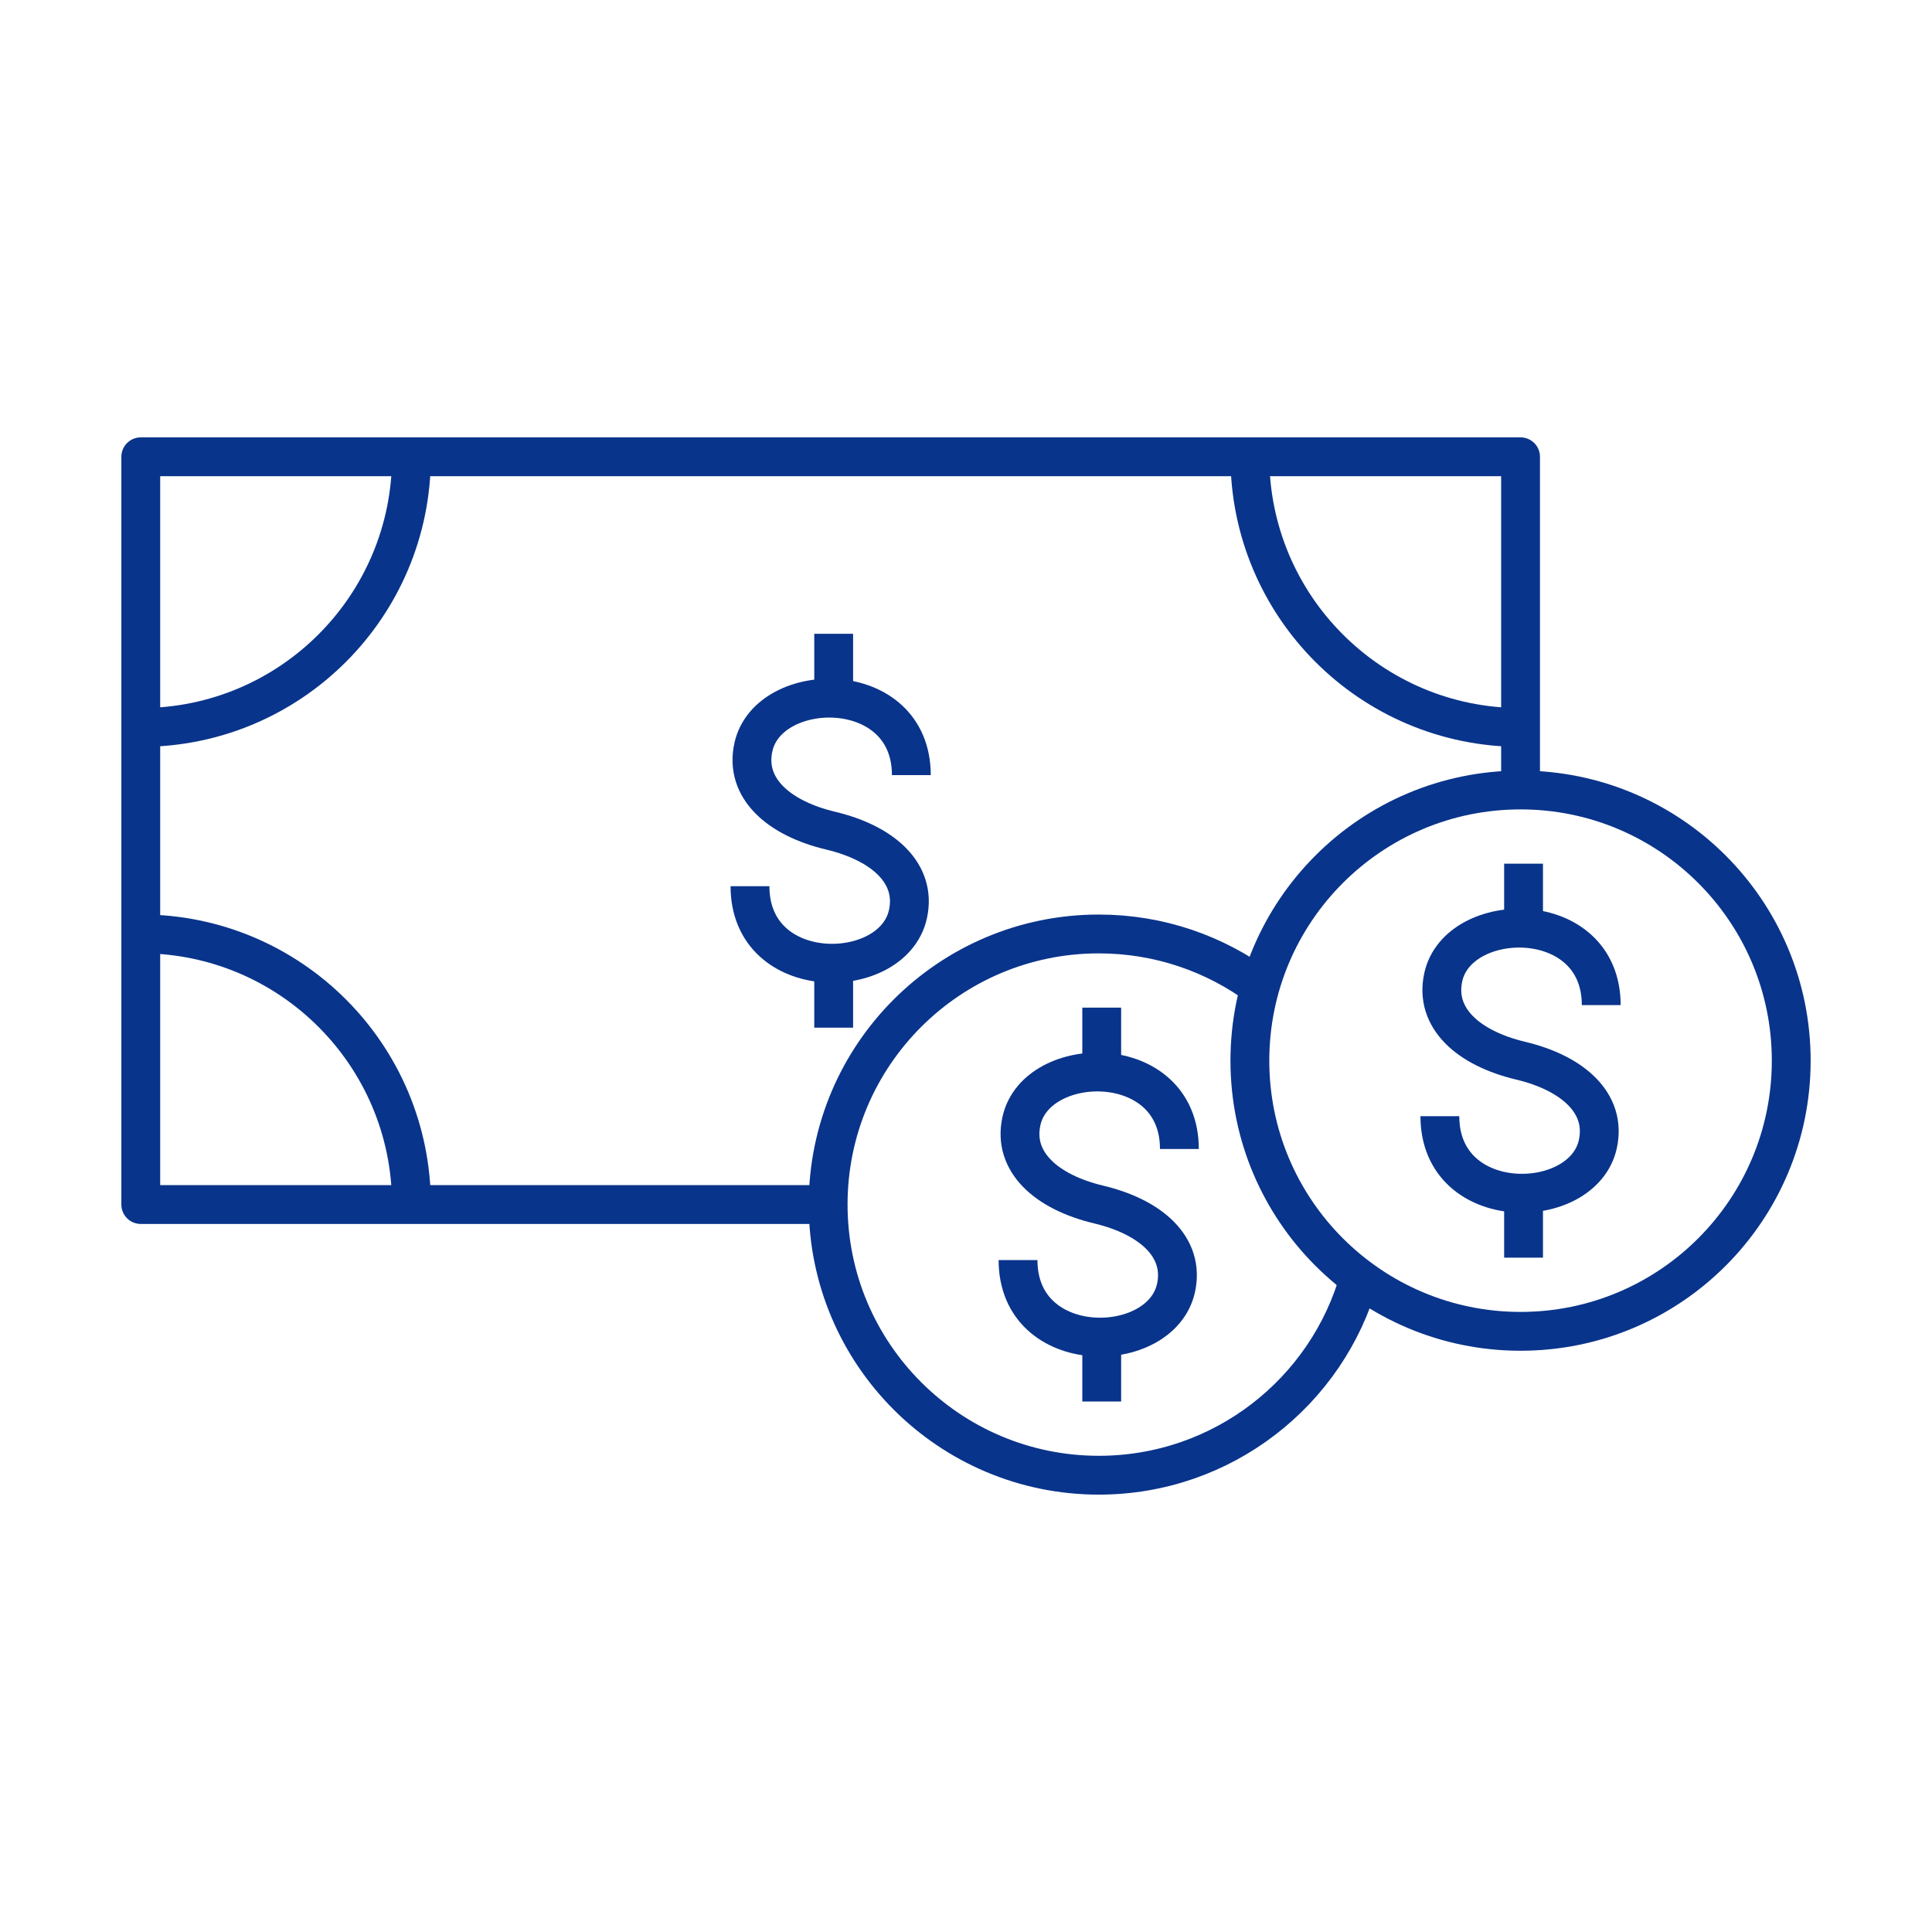
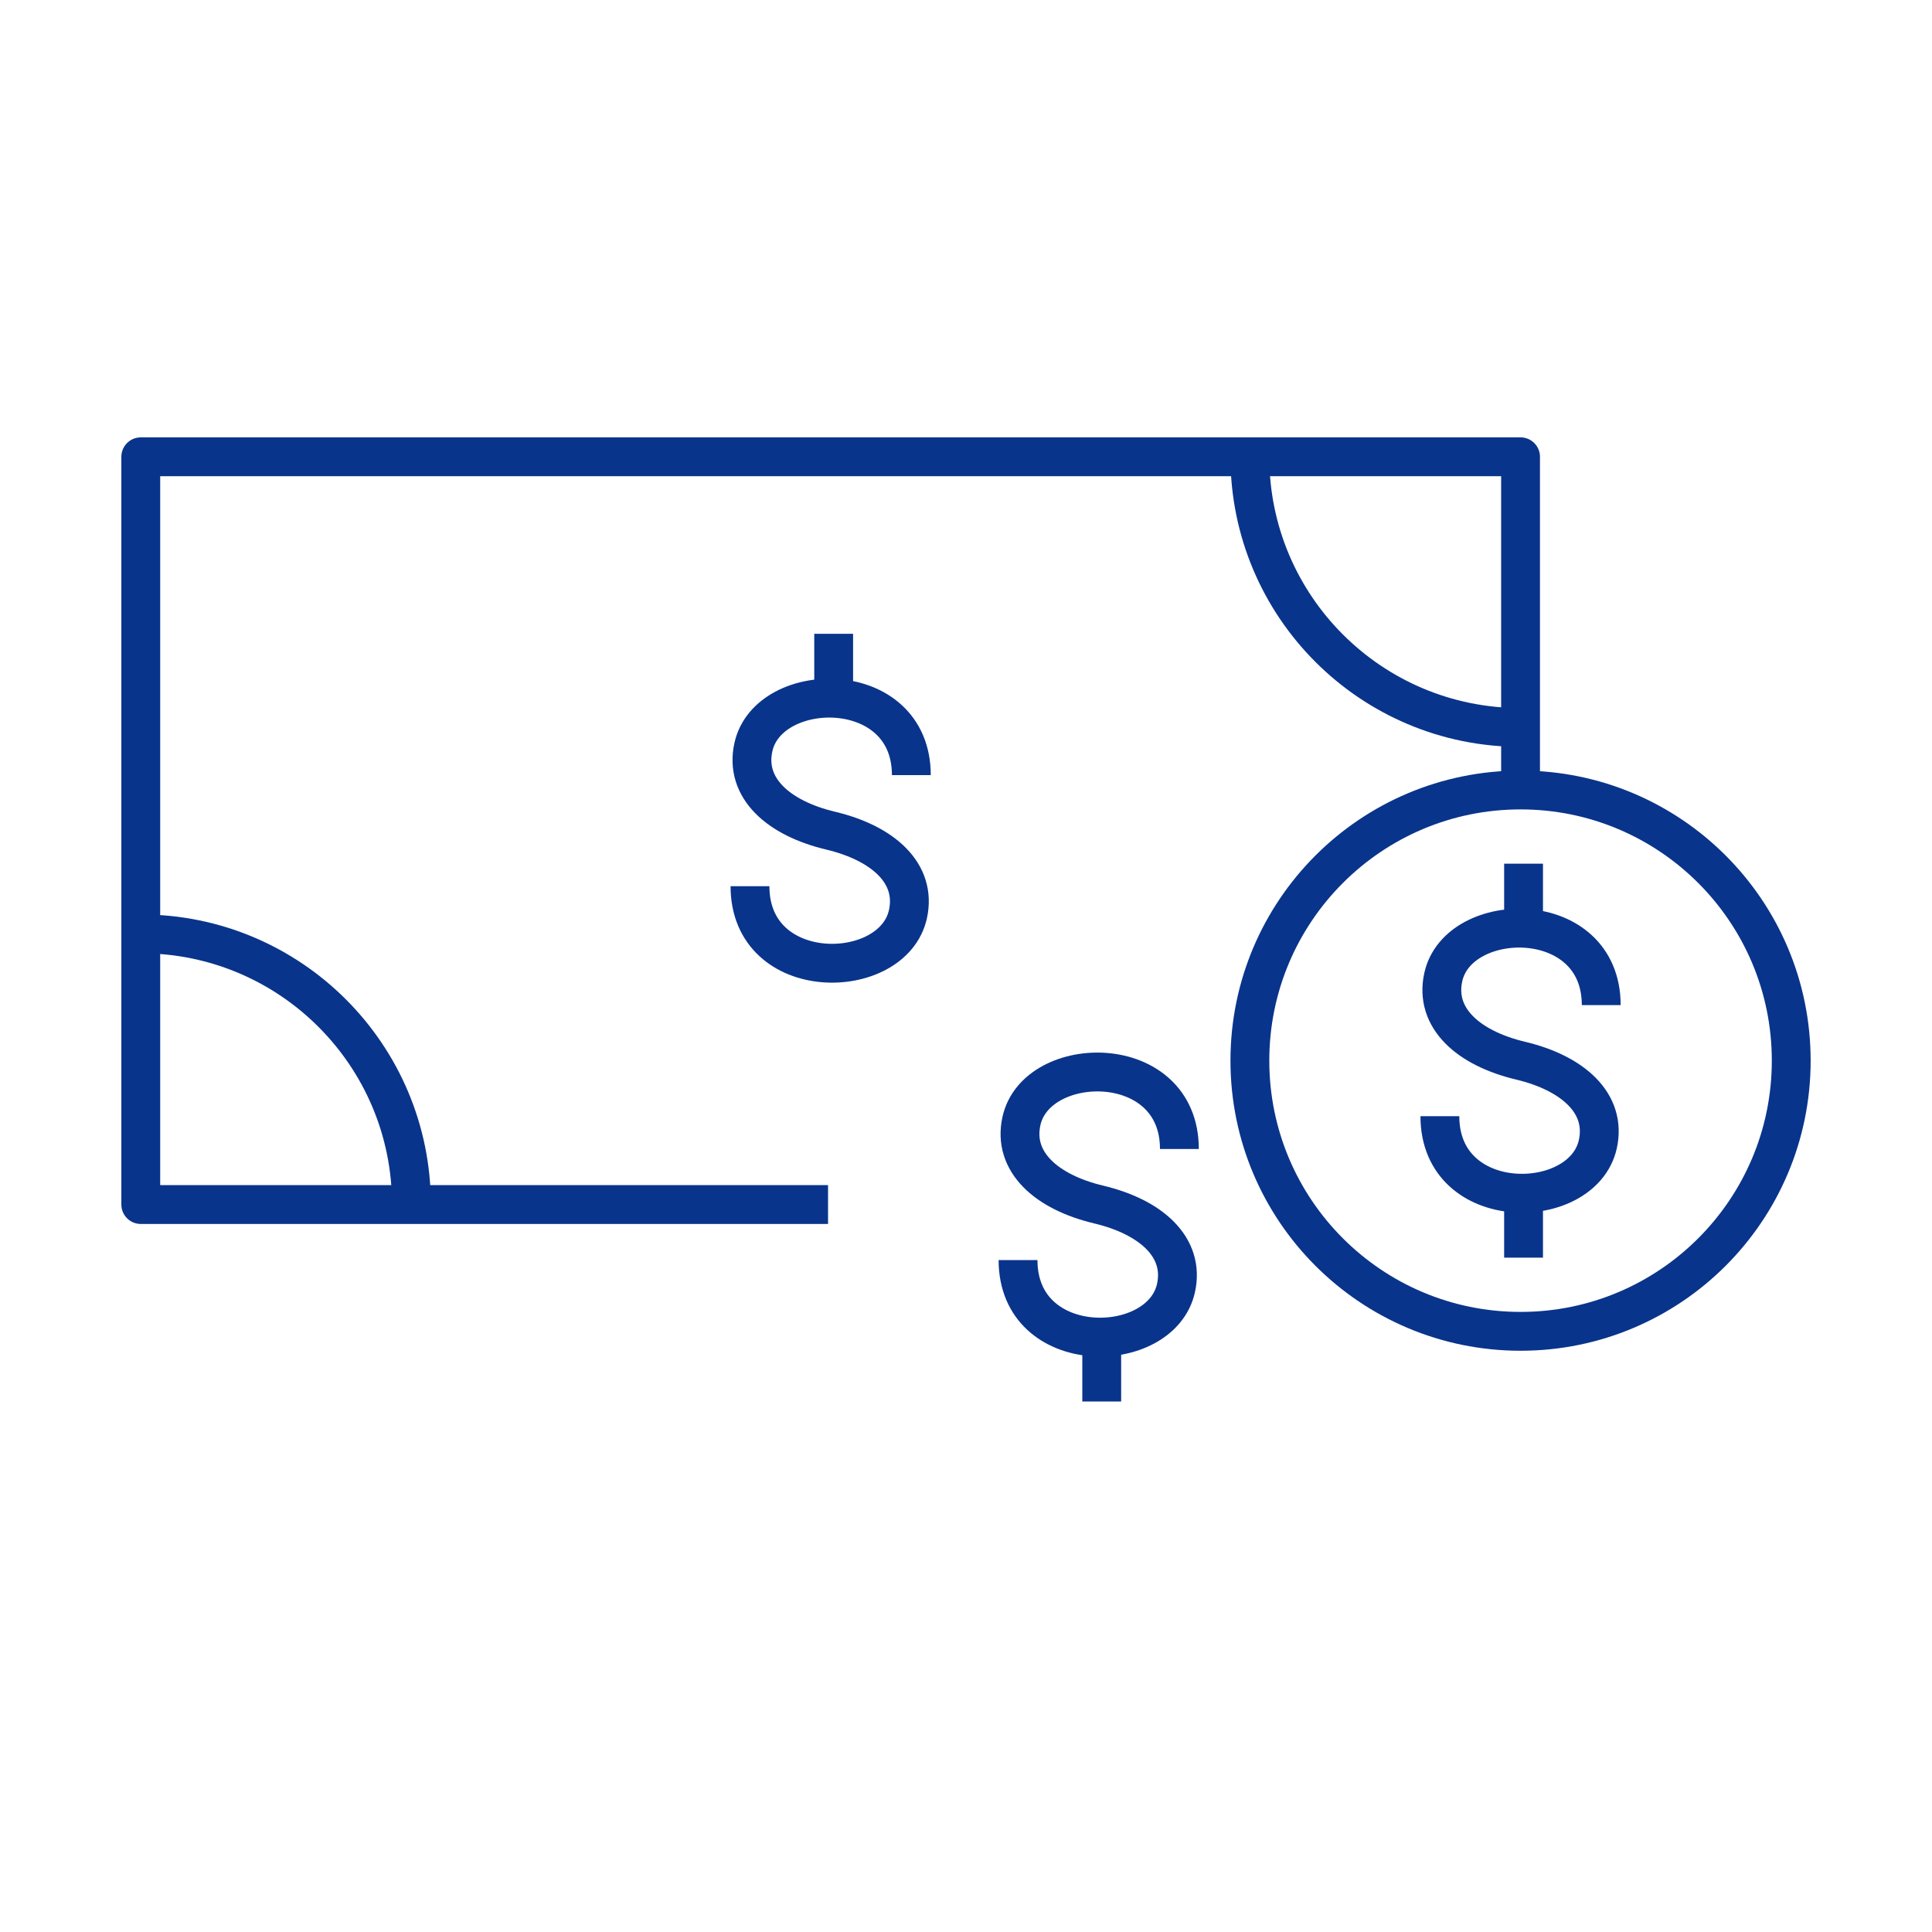
<svg xmlns="http://www.w3.org/2000/svg" id="_レイヤー_2" data-name="レイヤー 2" viewBox="0 0 199 199">
  <defs>
    <style> .cls-1, .cls-2 { fill: none; } .cls-2 { stroke: #09348b; stroke-linejoin: round; stroke-width: 4px; } </style>
  </defs>
  <g id="_レイヤー_2-2" data-name="レイヤー 2">
    <g>
      <rect class="cls-1" width="199" height="199" />
      <g>
        <polyline class="cls-2" points="85.29 124.07 14.5 124.07 14.5 47.05 156.62 47.05 156.62 81.37" />
-         <path class="cls-2" d="m42.38,47.05c0,15.4-12.48,27.88-27.88,27.88" />
        <path class="cls-2" d="m14.5,96.19c15.4,0,27.88,12.48,27.88,27.88" />
        <path class="cls-2" d="m128.74,47.05c0,15.4,12.48,27.88,27.88,27.88" />
        <circle class="cls-2" cx="156.62" cy="109.25" r="27.88" />
-         <path class="cls-2" d="m129.79,101.68c-4.64-3.44-10.39-5.48-16.61-5.48-15.4,0-27.88,12.48-27.88,27.87s12.48,27.88,27.88,27.88c12.77,0,23.54-8.59,26.83-20.32" />
        <g>
          <path class="cls-2" d="m77.25,91.28c0,10.17,14.72,9.93,16.27,2.88.93-4.21-2.58-7.32-7.96-8.6s-8.89-4.39-7.96-8.6c1.55-7.04,16.27-7.28,16.27,2.88" />
          <line class="cls-2" x1="85.87" y1="65.28" x2="85.87" y2="71.88" />
-           <line class="cls-2" x1="85.87" y1="105.85" x2="85.87" y2="99.25" />
        </g>
        <g>
          <path class="cls-2" d="m104.86,129.79c0,10.17,14.72,9.93,16.27,2.88.93-4.21-2.58-7.32-7.96-8.6s-8.89-4.39-7.96-8.6c1.55-7.04,16.27-7.29,16.27,2.88" />
-           <line class="cls-2" x1="113.48" y1="103.79" x2="113.48" y2="110.39" />
          <line class="cls-2" x1="113.48" y1="144.36" x2="113.48" y2="137.76" />
        </g>
        <g>
          <path class="cls-2" d="m148.31,114.97c0,10.17,14.72,9.93,16.27,2.88.93-4.21-2.58-7.32-7.96-8.6s-8.89-4.39-7.96-8.6c1.55-7.04,16.27-7.28,16.27,2.88" />
          <line class="cls-2" x1="156.93" y1="88.96" x2="156.93" y2="95.56" />
          <line class="cls-2" x1="156.93" y1="129.54" x2="156.93" y2="122.94" />
        </g>
      </g>
    </g>
  </g>
</svg>